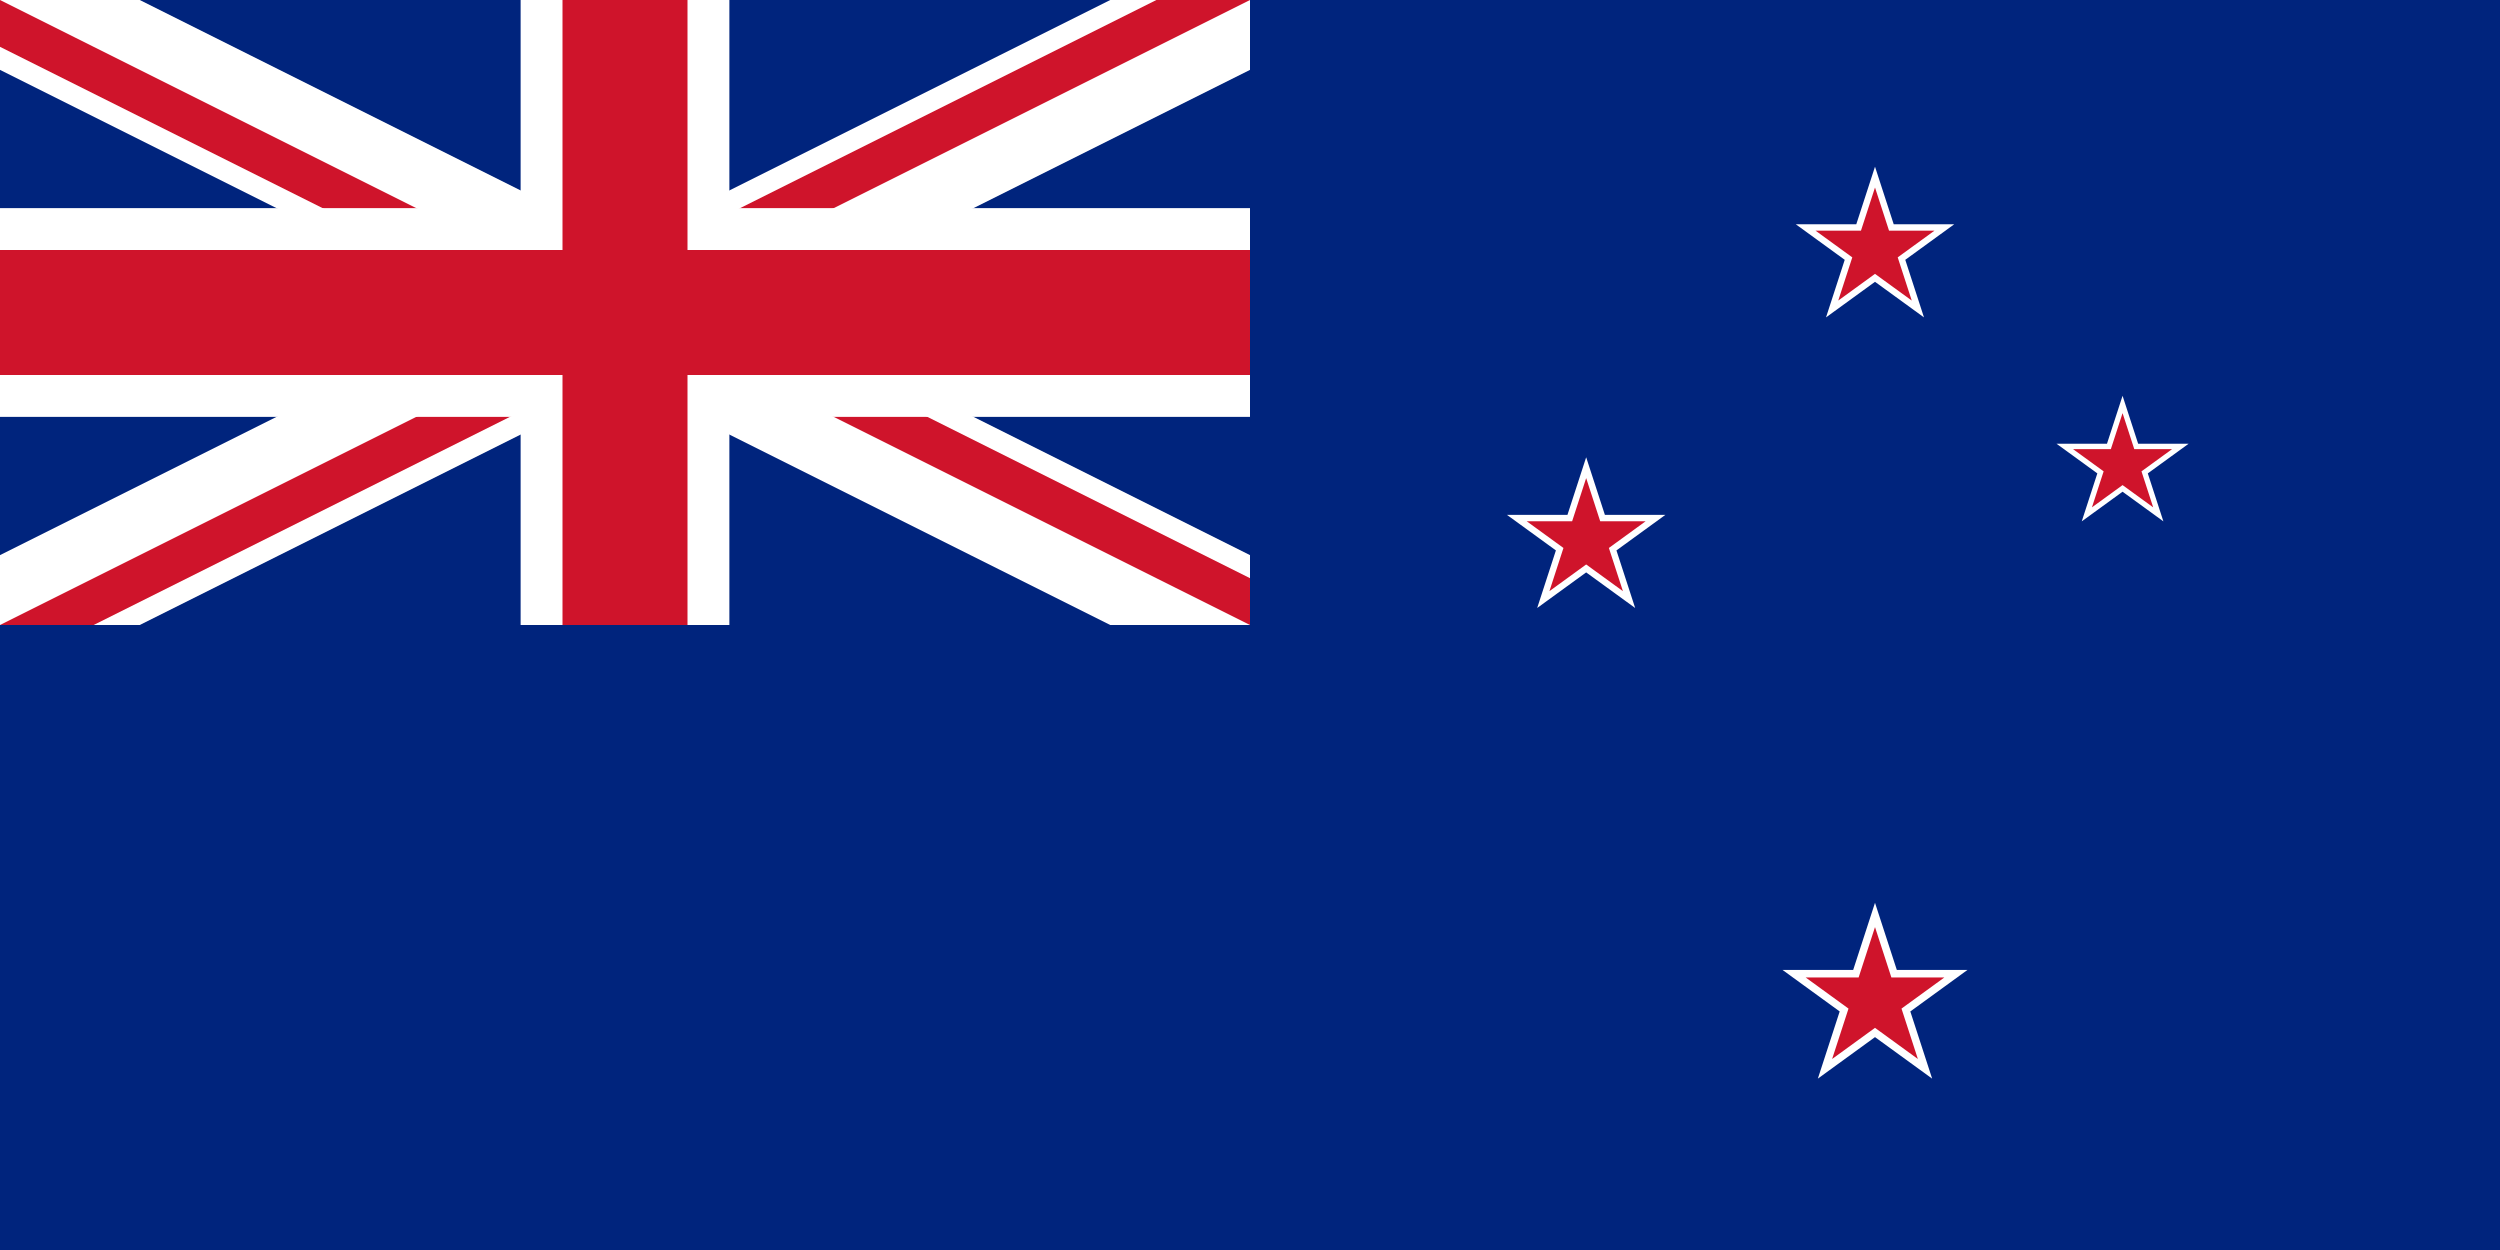
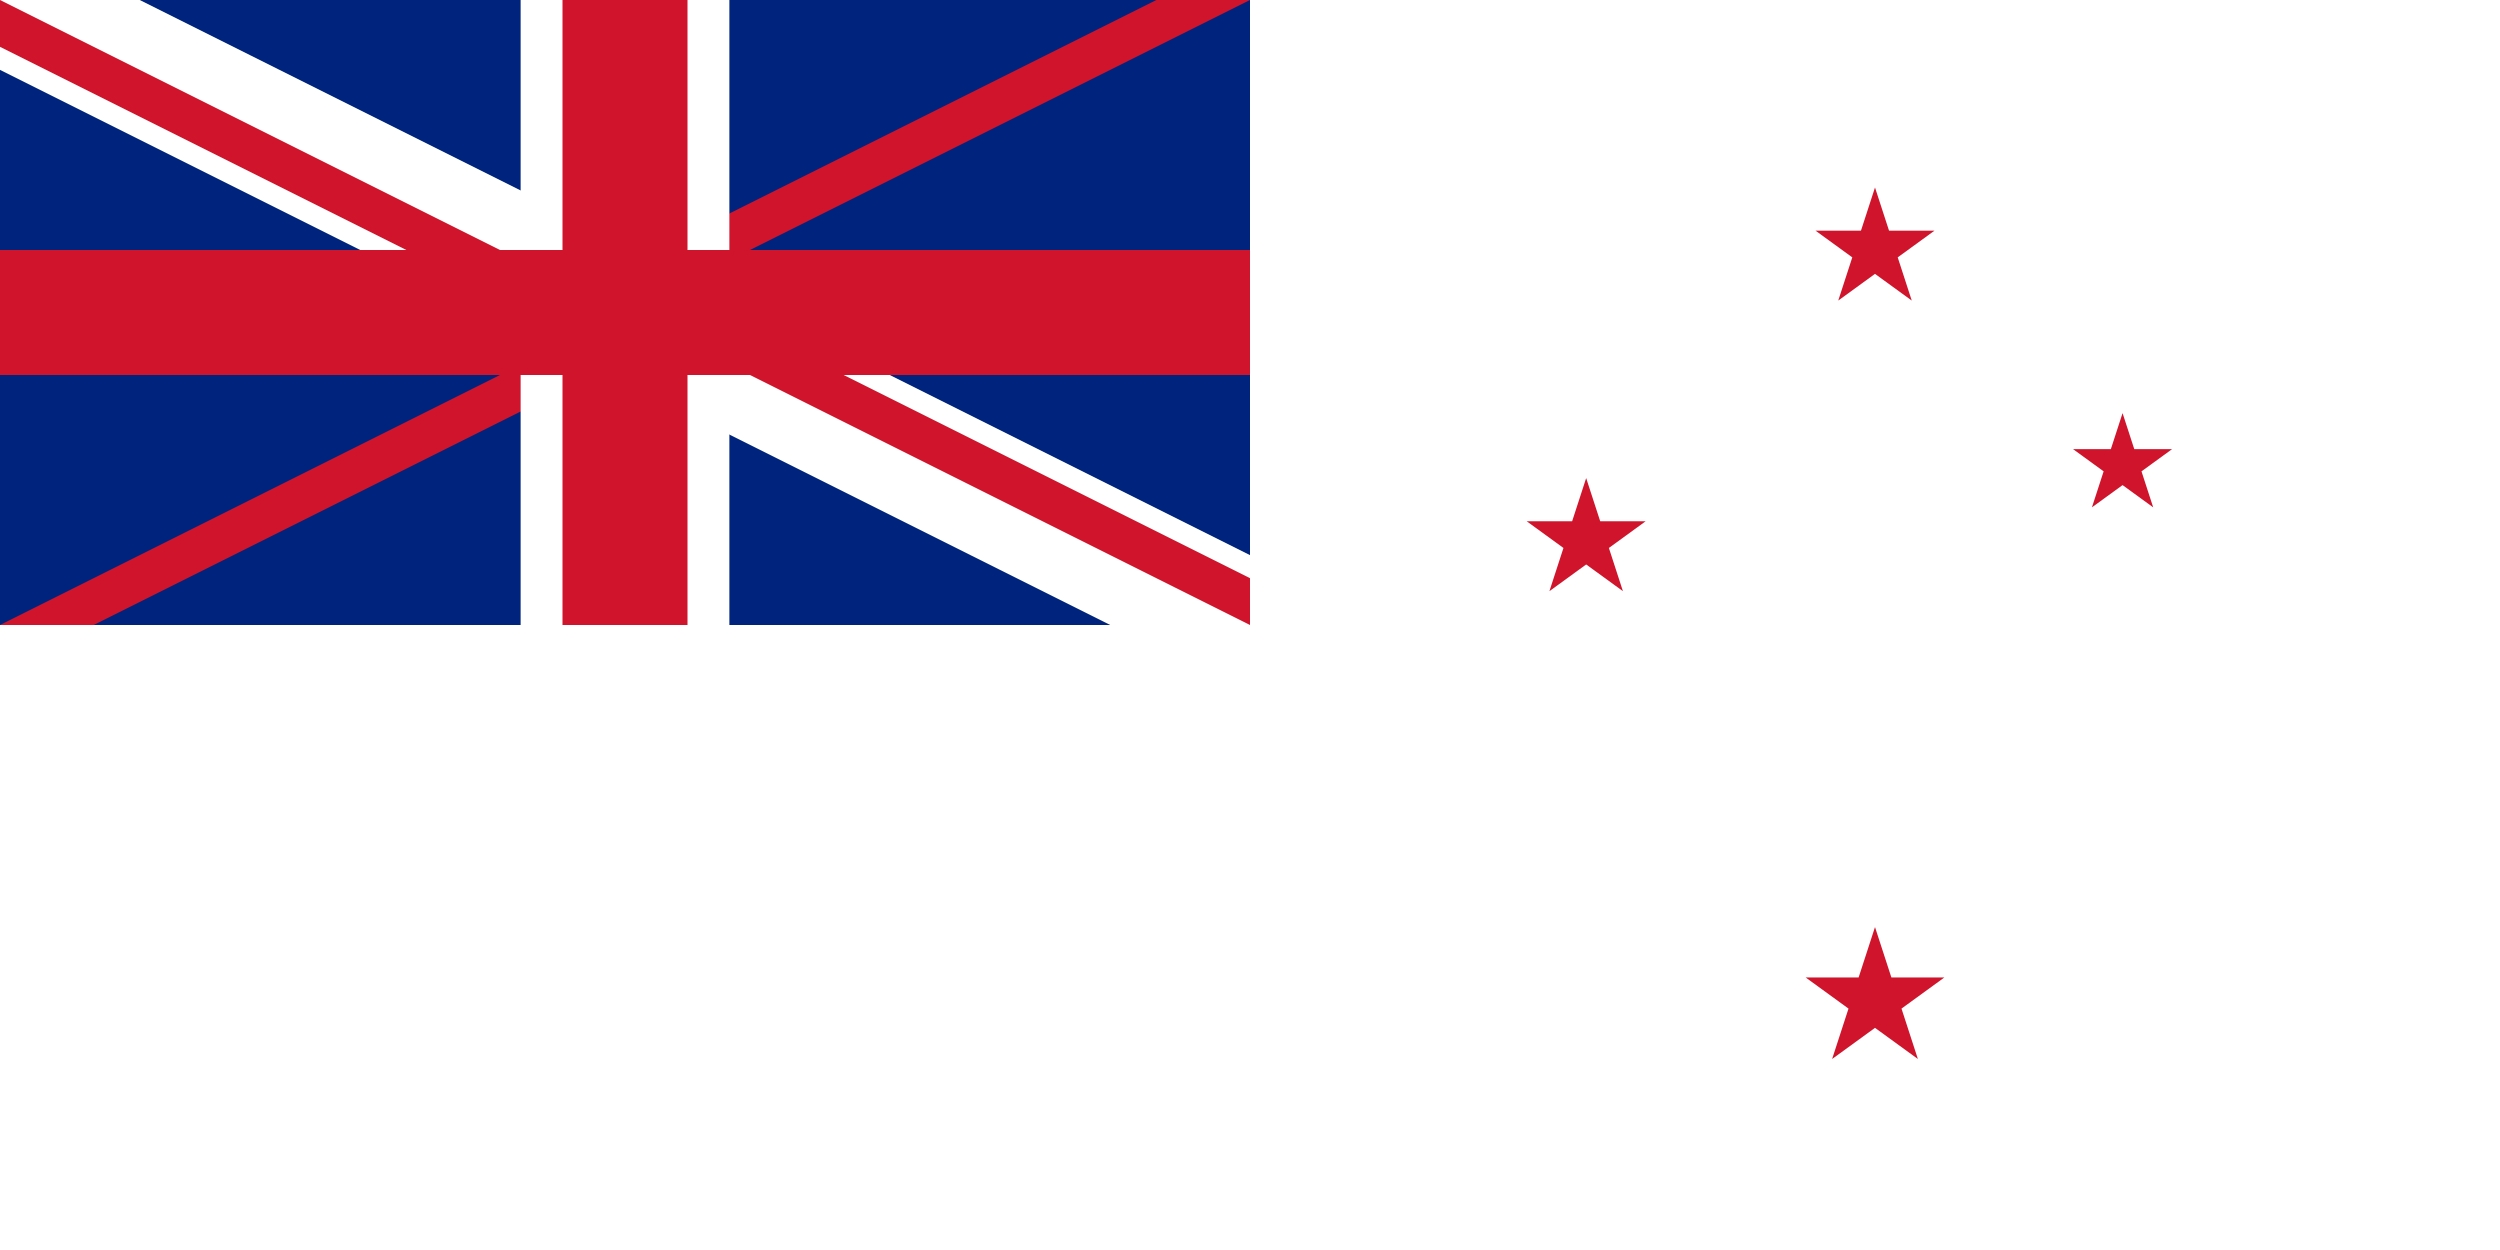
<svg xmlns="http://www.w3.org/2000/svg" xmlns:xlink="http://www.w3.org/1999/xlink" version="1.1" viewBox="0 0 240 120" preserveAspectRatio="xMinYMin meet">
  <title>Flag of New Zea­land</title>
  <style>
svg {background: url(../checkerboard.svg); }
</style>
  <defs>
    <polygon id="base_star" points="0,-1      0.588,0.809     -0.951,-0.309     0.951,-0.309     -0.588,0.809" />
    <g id="star">
      <use xlink:href="#base_star" fill="white" transform="scale(1.333)" />
      <use xlink:href="#base_star" fill="#CF142B" />
    </g>
  </defs>
-   <rect width="100%" height="100%" fill="#00247D" />
  <g transform="scale(0.5)">
    <svg version="1.1" viewBox="0 0 2 1" preserveAspectRatio="xMinYMin meet">
      <defs>
        <rect id="xleg" width="50%" height="6.7%" fill="#CF142B" />
      </defs>
      <rect width="100%" height="100%" fill="#00247D" />
      <g stroke="white" stroke-width="0.2">
        <line x1="0" y1="0" x2="100%" y2="100%" />
-         <line x1="0" y1="100%" x2="100%" y2="0" />
      </g>
      <g>
        <use xlink:href="#xleg" x="0" y="0" transform="rotate(26.565 0 0)" />
        <use xlink:href="#xleg" x="0" y="100%" transform="rotate(-26.565 0 1)" />
        <use xlink:href="#xleg" x="100%" y="100%" transform="rotate(206.565 2 1)" />
        <use xlink:href="#xleg" x="100%" y="0" transform="rotate(153.435 2 0)" />
      </g>
      <g stroke="white" stroke-width="0.334">
        <line x1="50%" x2="50%" y1="0" y2="100%" />
-         <line x1="0" x2="100%" y1="50%" y2="50%" />
      </g>
      <g stroke="#CF142B" stroke-width="0.2">
        <line x1="50%" x2="50%" y1="0" y2="100%" />
        <line x1="0" x2="100%" y1="50%" y2="50%" />
      </g>
    </svg>
  </g>
  <g transform="translate(180 0)">
    <use xlink:href="#star" transform="translate(0 24) scale(6)" />
    <use xlink:href="#star" transform="translate(0 96) scale(7)" />
    <use xlink:href="#star" transform="translate(23.766 44.66) scale(5)" />
    <use xlink:href="#star" transform="translate(-27.728 51.897) scale(6)" />
  </g>
</svg>